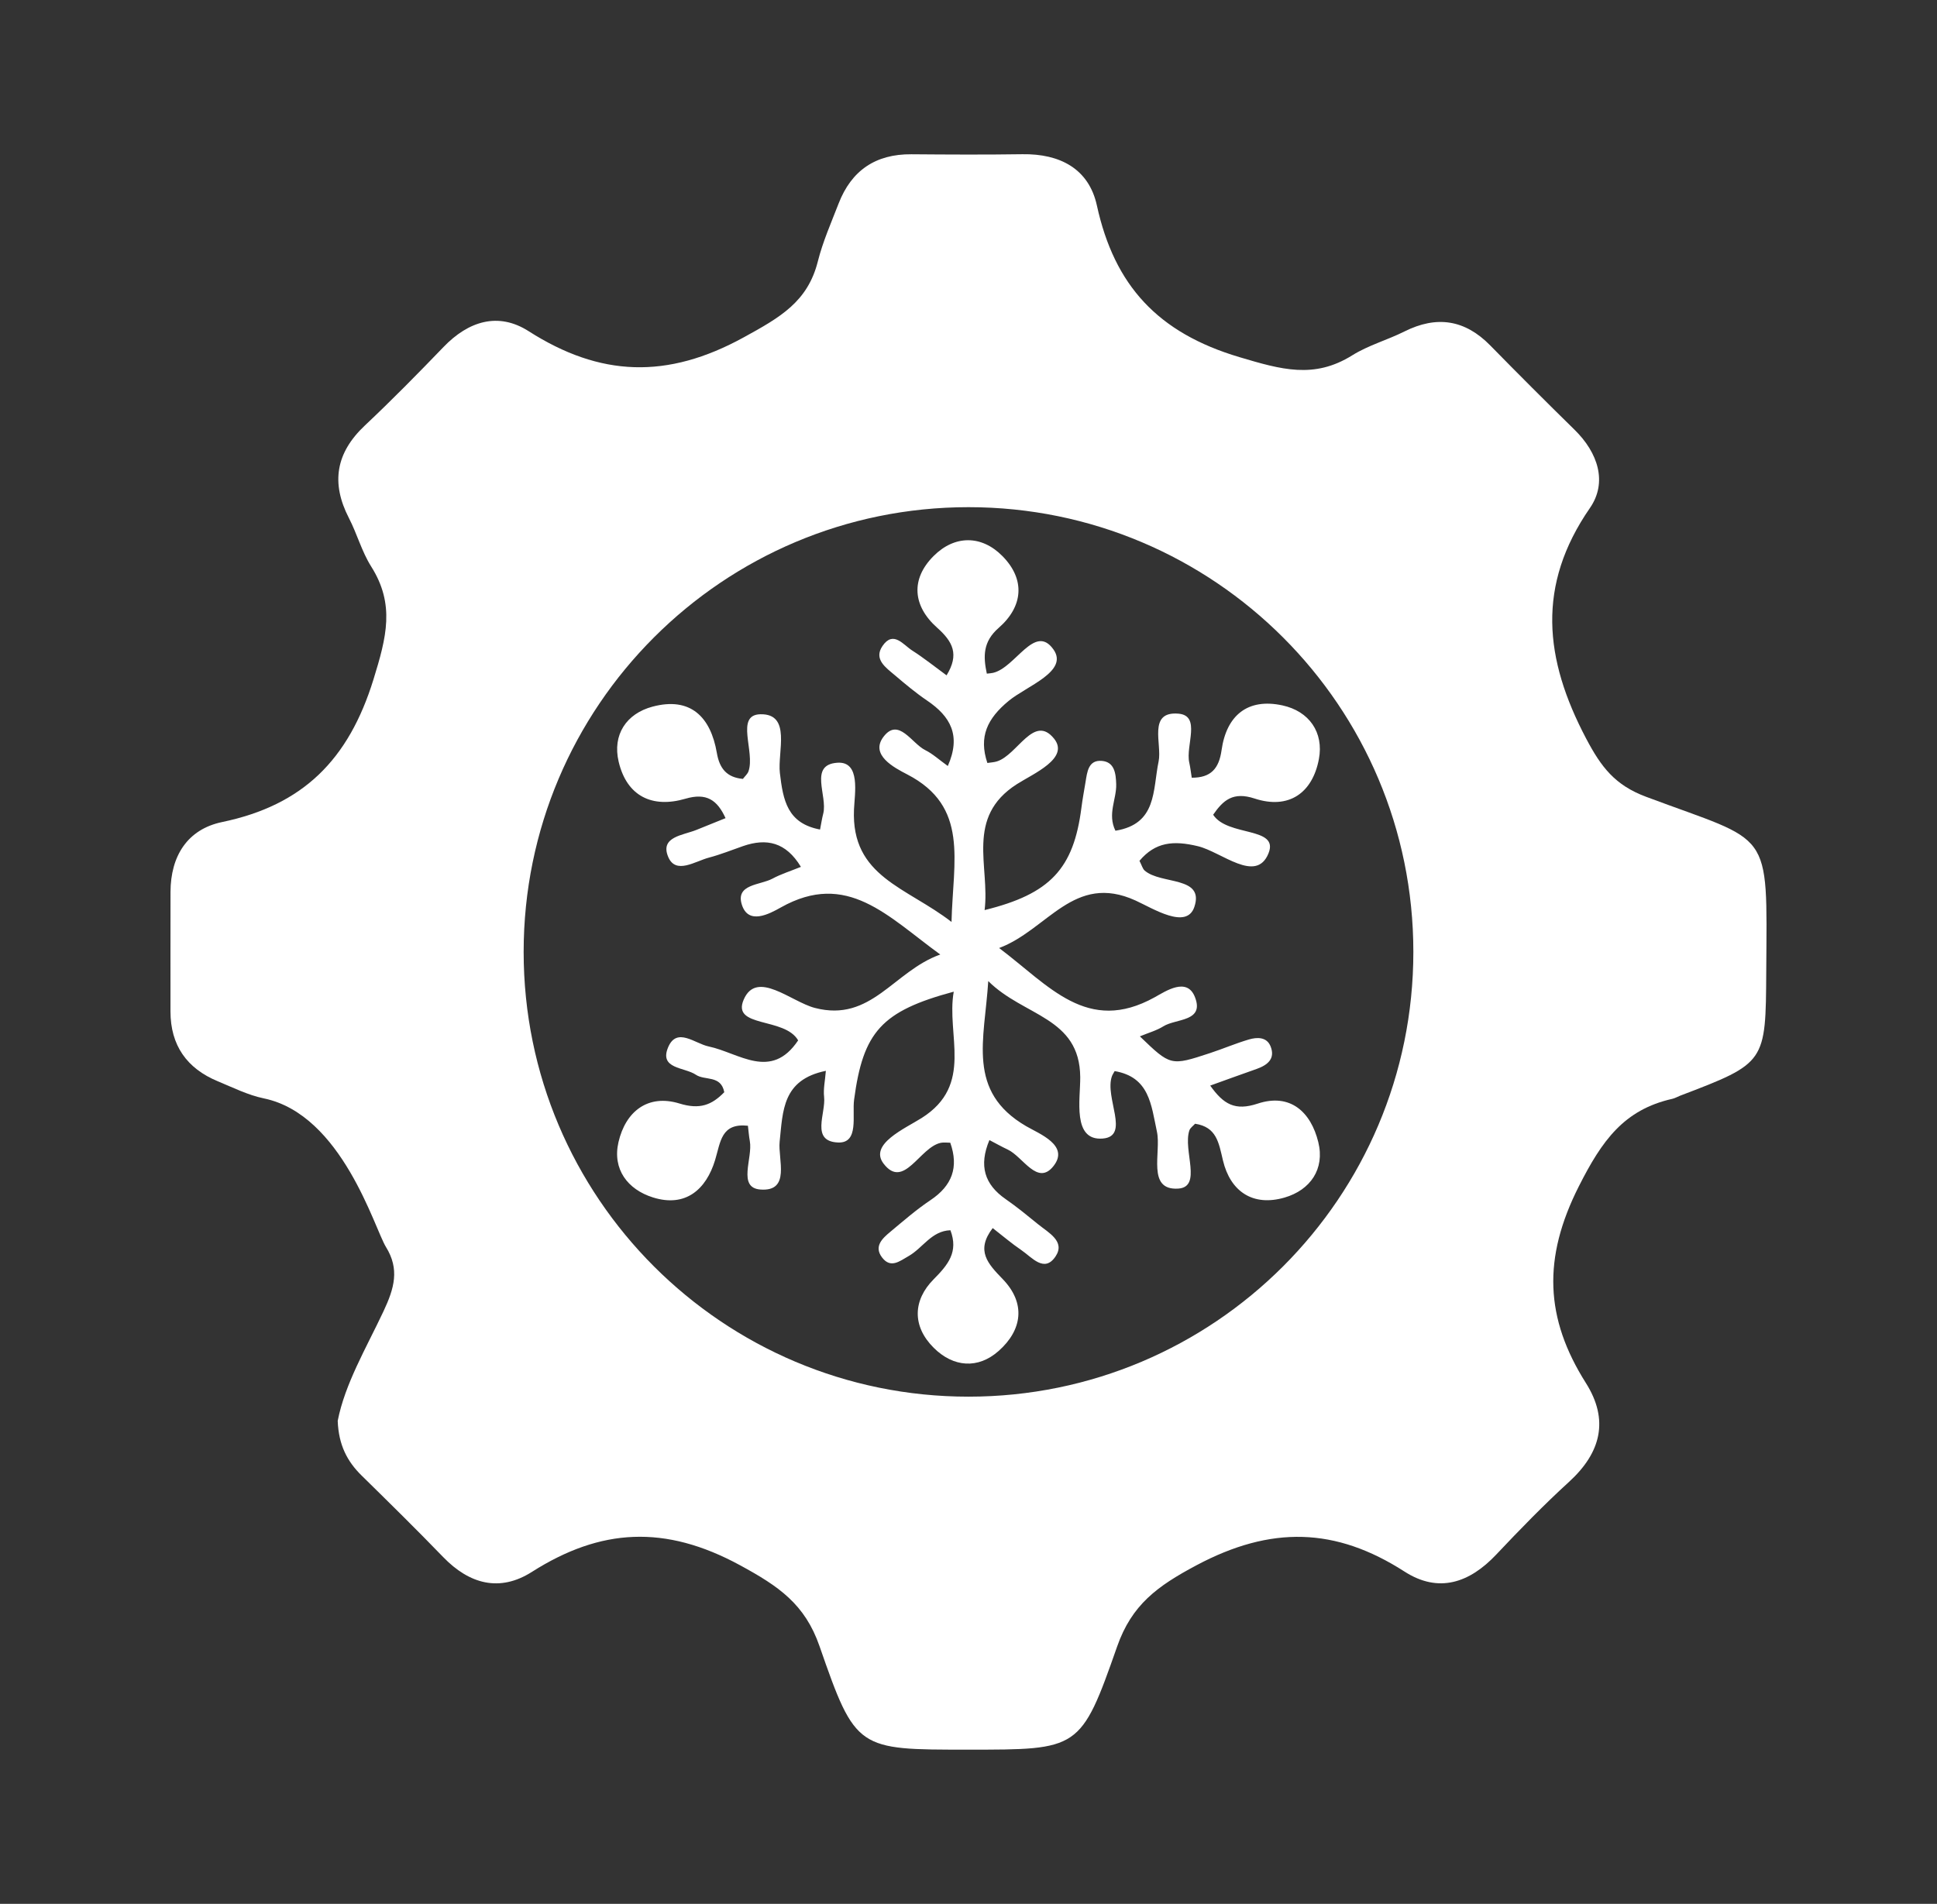
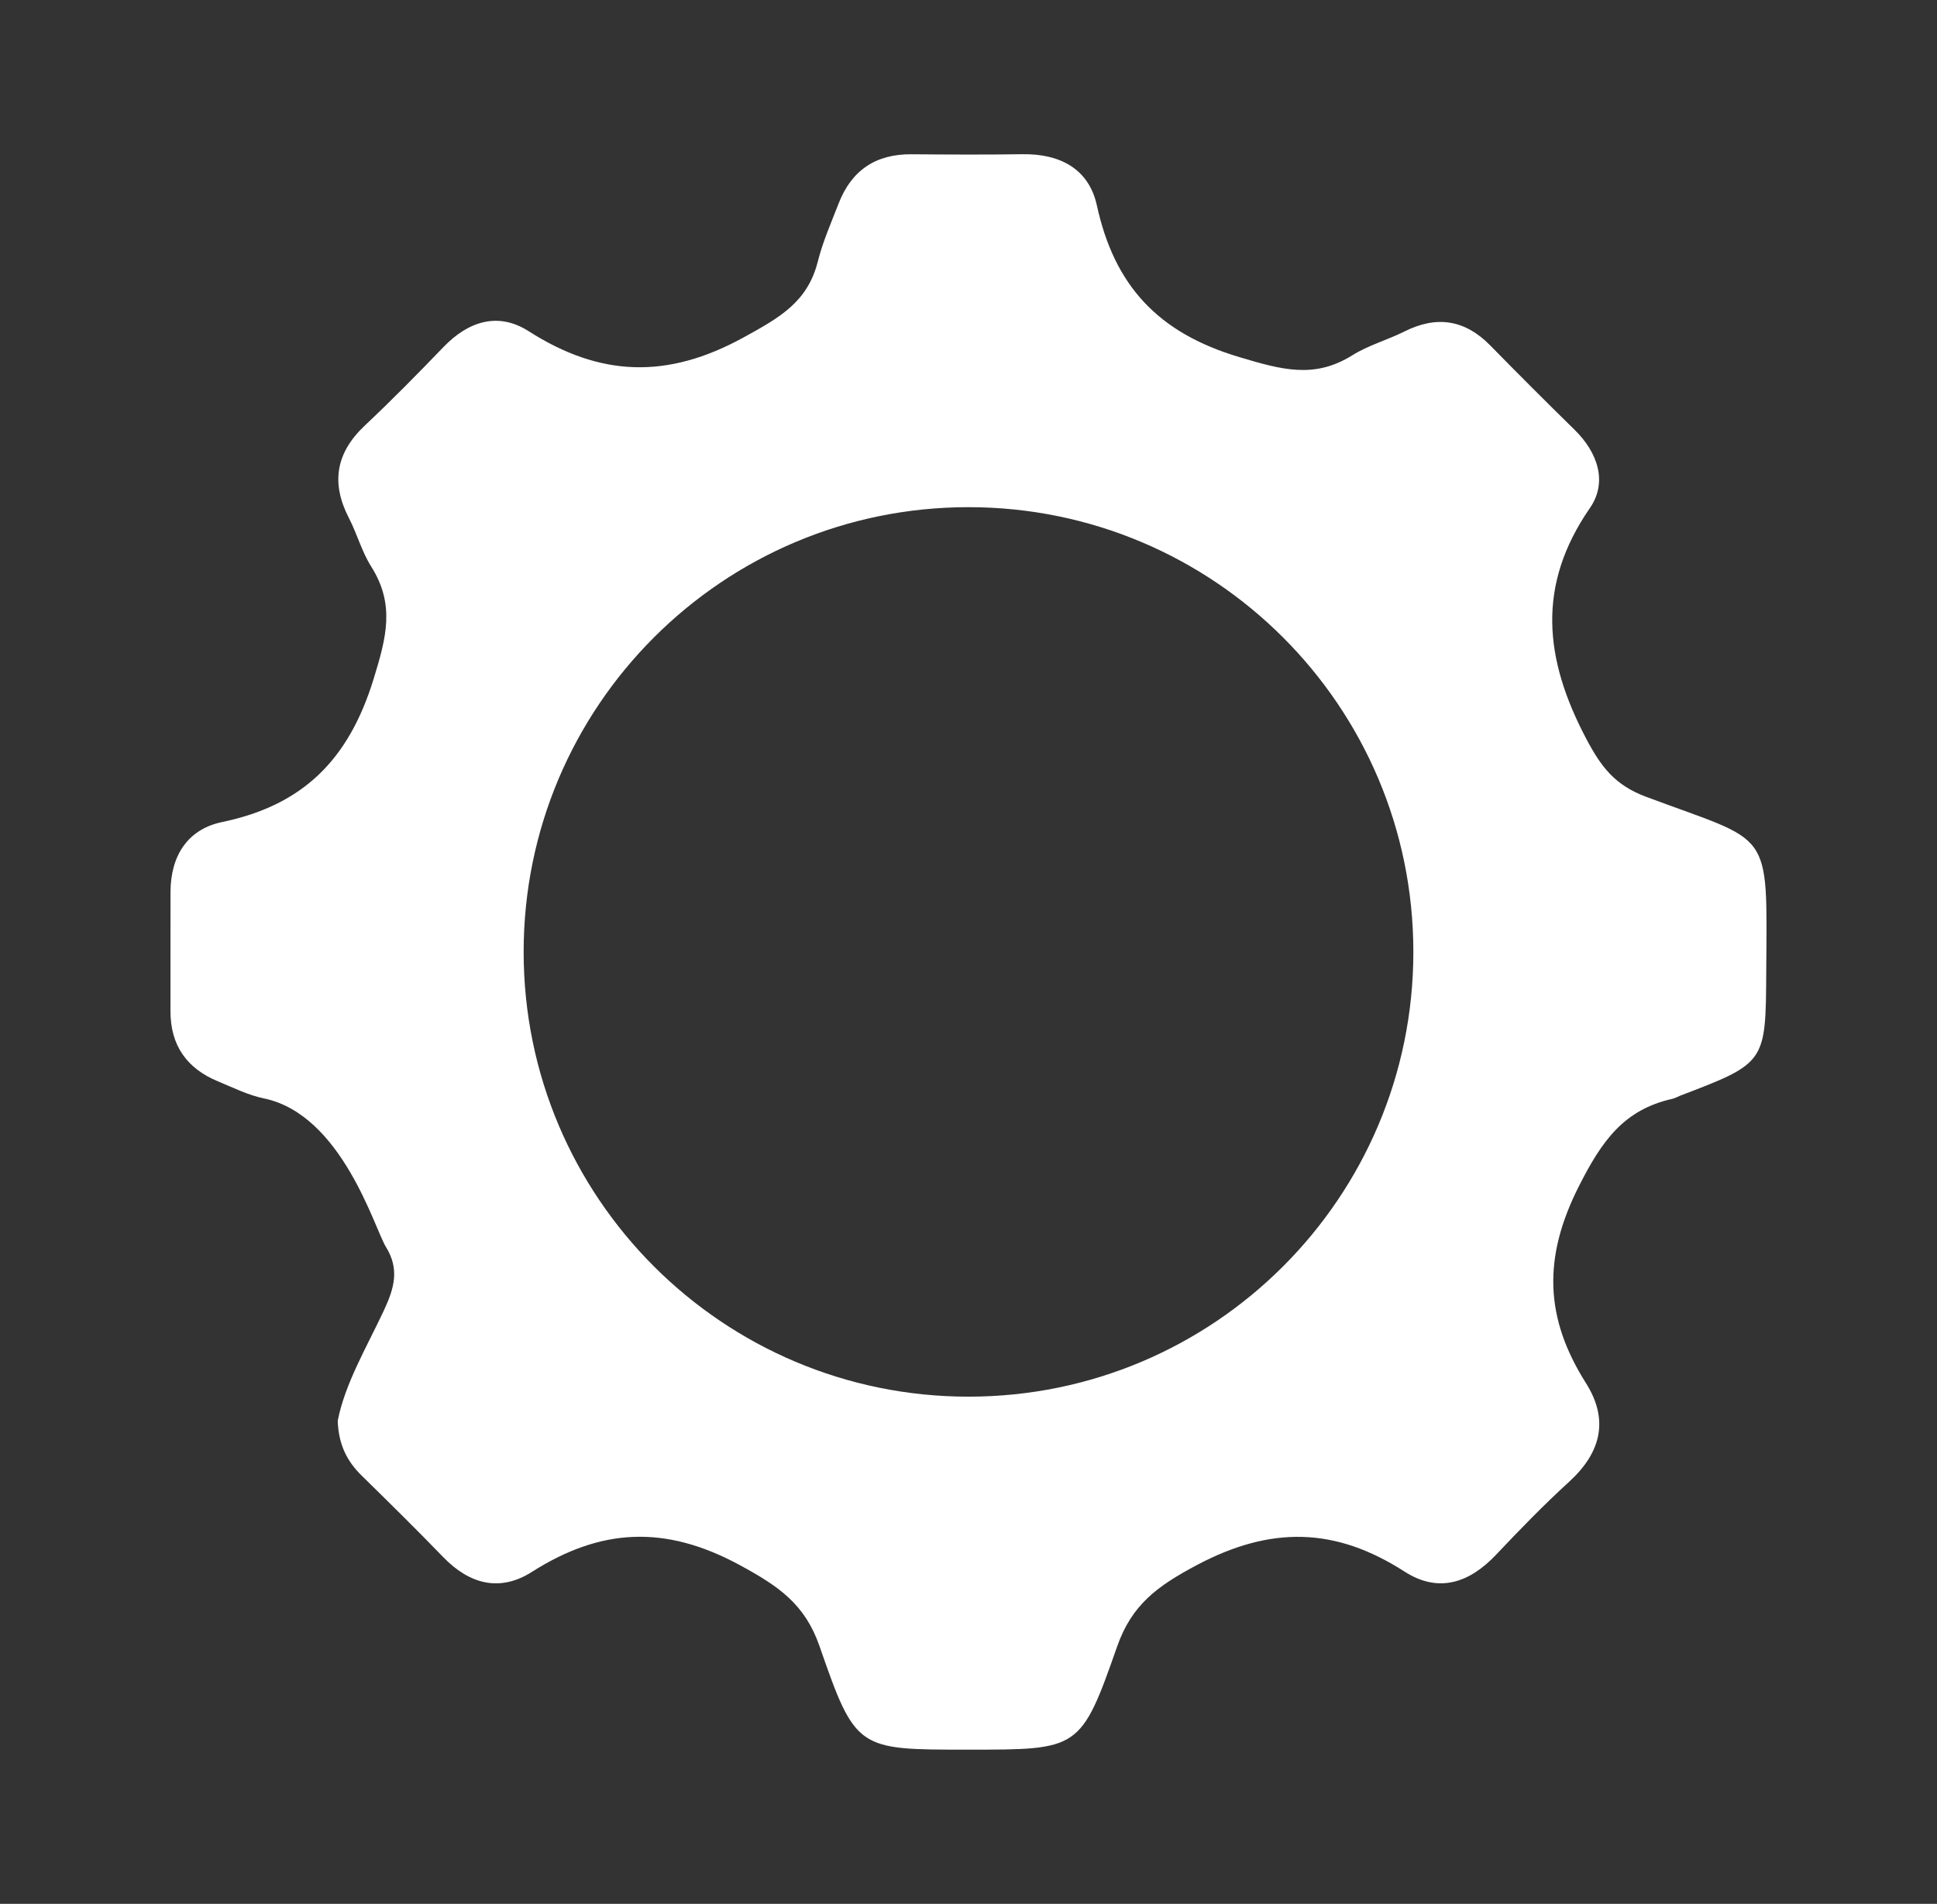
<svg xmlns="http://www.w3.org/2000/svg" id="Layer_1" x="0px" y="0px" width="532.822px" height="523.824px" viewBox="0 0 532.822 523.824" xml:space="preserve">
  <rect x="0" y="0" width="532.822" height="523.824" fill="#333333" stroke="none" />
  <g>
-     <path fill-rule="evenodd" clip-rule="evenodd" fill="#FFFFFF" d="M272.164,313.683c-2.958,7.052-1.362,12.208,4.494,16.263   c3.092,2.142,6.004,4.548,8.926,6.922c2.838,2.305,7.512,4.694,4.788,8.804c-3.097,4.67-6.518,0.261-9.401-1.696   c-2.696-1.832-5.184-3.968-7.905-6.078c-4.748,6.212-1.32,9.815,2.748,14.027c6.434,6.658,5.393,14.023-1.125,19.791   c-5.66,5.008-12.439,4.49-17.834-0.867c-6.016-5.975-5.711-13.127-0.048-18.844c4.022-4.063,6.877-7.539,4.634-13.511   c-5.189,0.155-7.592,4.88-11.492,7.1c-2.488,1.414-4.942,3.499-7.309,0.396c-2.323-3.047,0.06-5.228,2.242-7.046   c3.612-3.013,7.18-6.131,11.078-8.737c5.923-3.963,7.833-9.019,5.435-15.796c-0.867,0-1.769-0.148-2.603,0.025   c-5.802,1.201-10.185,13.031-15.757,5.703c-4.039-5.312,5.873-9.614,10.49-12.53c14.478-9.139,6.705-22.864,8.829-34.762   c-19.882,5.359-24.925,11.051-27.411,29.723c-0.574,4.314,1.417,11.998-4.38,11.778c-7.68-0.292-3.35-8.004-3.871-12.56   c-0.247-2.175,0.273-4.438,0.484-7.159c-11.978,2.447-11.816,10.977-12.714,19.514c-0.502,4.77,3.13,13.793-5.301,13.144   c-6.383-0.493-2.041-8.67-2.901-13.336c-0.251-1.364-0.347-2.76-0.523-4.214c-7.394-0.782-7.502,4.412-9.03,9.446   c-2.44,8.051-8.094,13.103-17.08,10.284c-6.992-2.191-11.213-7.776-9.496-15.219c1.938-8.402,8.061-13.31,16.786-10.626   c5.551,1.705,8.852,0.448,12.316-3.114c-0.912-4.78-5.354-3.125-7.819-4.805c-3.095-2.109-10.195-1.538-7.604-7.599   c2.388-5.59,7.353-0.973,11.1-0.189c8.379,1.756,17.169,9.501,24.644-1.667c-3.753-6.472-18.375-3.364-14.974-11.225   c3.587-8.295,13.025,0.604,19.595,2.306c15.528,4.022,21.608-10.117,34.47-14.703c-14.433-10.468-25.616-23.211-43.862-12.945   c-3.261,1.84-8.933,4.837-10.712-0.749c-1.818-5.709,5.036-5.358,8.415-7.181c2.332-1.254,4.913-2.056,7.828-3.242   c-4.134-6.816-9.437-7.96-15.928-5.711c-3.11,1.079-6.178,2.326-9.354,3.16c-3.818,1-9.138,4.748-11.217-0.179   c-2.354-5.576,4.093-5.949,7.775-7.445c2.583-1.046,5.168-2.087,7.992-3.229c-2.27-4.971-5.22-7.053-11.031-5.344   c-9.146,2.688-16.132-0.701-18.371-10.175c-1.757-7.425,2.109-13.243,9.335-15.164c10.442-2.776,15.983,2.852,17.674,12.745   c0.738,4.319,2.766,6.743,7.165,7.14c0.565-0.746,1.271-1.336,1.534-2.081c1.89-5.358-3.742-15.546,3.269-15.703   c8.618-0.194,4.686,10.367,5.37,16.172c0.888,7.52,2.042,13.838,11.05,15.545c0.331-1.678,0.529-3.048,0.874-4.377   c1.27-4.883-4.059-13.48,3.907-14.006c6.409-0.419,4.75,8.437,4.554,12.854c-0.81,18.563,14.509,21.372,26.828,30.956   c0.401-16.931,4.896-31.754-12.176-40.592c-3.579-1.854-10.34-5.359-6.529-10.365c4.135-5.431,7.745,1.837,11.496,3.688   c2.028,1.002,3.759,2.614,6.188,4.358c3.728-8.425,0.705-13.657-5.676-17.985c-3.109-2.109-6.011-4.538-8.878-6.979   c-2.457-2.092-5.919-4.389-3.405-8.064c2.968-4.339,5.692-0.319,8.171,1.258c3.137,1.998,6.049,4.346,9.448,6.829   c3.554-5.784,1.702-9.284-2.597-13.11c-6.705-5.963-7.354-13.364-0.944-19.752c5.786-5.766,13.182-5.76,18.916,0.056   c6.321,6.407,5.726,13.835-1.053,19.758c-4.337,3.791-4.262,7.827-3.25,12.58c0.775-0.094,1.253-0.11,1.709-0.217   c6.19-1.417,11.465-13.705,16.61-6.455c4.295,6.053-7.328,10.045-12.33,14.183c-5.857,4.847-8.261,9.837-5.839,17.066   c0.919-0.145,1.811-0.175,2.631-0.431c5.668-1.775,10.167-13.14,15.711-6.267c4.349,5.396-5.651,9.605-10.214,12.521   c-14.287,9.128-7.377,22.633-8.887,34.655c18.072-4.452,24.489-11.365,26.636-28.19c0.298-2.332,0.73-4.648,1.115-6.972   c0.464-2.783,0.743-6.2,4.497-5.888c3.479,0.289,3.866,3.433,3.951,6.431c0.114,4.126-2.469,8.185-0.213,12.782   c11.481-1.855,10.232-11.134,11.882-19.089c0.979-4.732-3.051-13.84,5.459-13.118c6.293,0.537,1.925,8.774,2.969,13.443   c0.302,1.353,0.454,2.738,0.686,4.179c5.275,0.026,7.49-2.517,8.201-7.579c1.339-9.545,7.168-14.393,16.737-12.32   c7.34,1.59,11.423,7.419,10.035,14.777c-1.762,9.329-8.279,13.943-17.692,10.847c-5.94-1.951-8.636,0.47-11.395,4.461   c3.974,6.12,18.259,3.193,15.212,10.653c-3.408,8.349-12.88-0.42-19.413-1.996c-6.738-1.628-11.705-1.155-16.065,4.022   c0.646,1.249,0.854,2.181,1.432,2.684c4.474,3.913,16.53,1.436,13.663,10.002c-2.127,6.354-11.331,0.442-16.184-1.766   c-16.966-7.723-24.155,8.054-37.521,13.075c13.737,10.326,24.22,23.854,42.79,13.551c3.064-1.699,8.884-5.629,11.068-0.075   c2.699,6.853-5.213,5.888-8.675,8.064c-1.88,1.178-4.12,1.785-6.466,2.764c8.461,8.142,8.468,8.166,19.296,4.603   c3.572-1.177,7.047-2.666,10.651-3.733c2.284-0.677,4.972-0.765,6.025,1.917c1.342,3.418-0.916,5.135-3.847,6.178   c-2.215,0.786-4.43,1.577-6.644,2.367c-1.698,0.611-3.395,1.227-6.131,2.214c3.698,5.19,6.853,7.015,13.064,4.958   c8.992-2.976,14.655,2.363,16.671,10.605c1.818,7.432-2.203,13.178-9.266,15.24c-8.693,2.537-14.925-1.631-16.967-10.228   c-1.155-4.869-1.729-9.181-7.665-10.08c-0.55,0.619-1.337,1.138-1.571,1.837c-1.817,5.465,3.627,15.594-3.088,16.011   c-8.693,0.534-4.62-10.004-5.826-15.623c-1.601-7.473-2.061-15.061-11.633-16.71c-0.301,0.557-0.581,0.948-0.742,1.384   c-2.134,5.866,5.125,16.551-2.54,17.175c-8.438,0.683-6.136-10.843-6.189-16.917c-0.145-16.554-15.499-16.641-25.3-26.407   c-1.008,16.159-6.042,30.346,10.435,39.93c3.62,2.103,11.988,5.283,7.514,10.96c-4.42,5.609-8.387-2.581-12.614-4.546   C275.539,315.513,273.952,314.612,272.164,313.683z" />
    <g>
      <path fill-rule="evenodd" clip-rule="evenodd" fill="#FFFFFF" d="M452.769,219.217c-8.518-3.193-12.289-8.096-16.469-16.029    c-11.529-21.888-13.662-42.123,1.045-63.405c4.904-7.098,2.206-15.229-4.194-21.51c-7.812-7.662-15.552-15.399-23.208-23.215    c-6.982-7.127-14.744-8.295-23.621-3.854c-4.705,2.353-9.93,3.796-14.352,6.56c-10.494,6.554-19.496,3.932-31.043,0.495    c-22.409-6.669-34.381-19.684-39.198-41.72c-2.214-10.138-10.202-14.263-20.476-14.109c-10.186,0.152-20.377,0.096-30.564,0.016    c-9.831-0.077-16.484,4.452-20.008,13.556c-2.036,5.259-4.346,10.478-5.713,15.92c-2.803,11.144-10.409,15.413-20.337,20.871    c-21.148,11.633-39.571,10.877-59.221-1.675c-8.364-5.343-16.554-2.767-23.411,4.358c-7.064,7.339-14.212,14.614-21.629,21.592    c-7.99,7.52-9.383,15.801-4.387,25.479c2.239,4.338,3.531,9.223,6.115,13.313c6.599,10.445,4.23,19.436,0.643,31.056    c-6.842,22.157-19.414,34.635-41.643,39.264c-9.564,1.993-14.17,9.373-14.195,19.253c-0.025,10.942-0.002,21.885-0.008,32.826    c-0.002,9.356,4.49,15.712,13.018,19.245c4.168,1.728,8.295,3.801,12.682,4.712c21.51,4.469,30.434,35.81,33.569,40.876    c3.796,6.128,2.312,11.354-0.679,17.71c-4.779,10.148-10.602,19.964-12.587,30.129c0.247,6.701,2.648,11.198,6.589,15.066    c7.537,7.402,15.073,14.811,22.413,22.406c7.218,7.471,15.556,9.725,24.418,4.089c18.895-12.016,36.603-13.05,57.241-1.834    c10.646,5.786,17.852,10.686,21.881,22.296c9.934,28.625,10.445,28.447,40.867,28.447c30.512,0,30.994,0.168,40.99-28.368    c4.029-11.5,11.027-16.604,21.776-22.334c20.591-10.974,38.338-10.47,57.274,1.704c9.378,6.03,17.865,3.139,25.244-4.687    c6.472-6.859,13.059-13.641,20.017-19.995c8.778-8.019,11.065-17.022,4.641-27.189c-11.259-17.808-11.962-34.331-1.929-54.159    c6.332-12.518,12.355-21.041,25.728-24.046c0.723-0.162,1.389-0.573,2.09-0.843c23.688-9.037,23.563-9.037,23.717-34.225    C486.098,227.373,487.561,232.262,452.769,219.217z M266.411,384.28c-67.582,0-122.368-54.786-122.368-122.368    s54.786-122.368,122.368-122.368s122.368,54.786,122.368,122.368S333.993,384.28,266.411,384.28z" />
    </g>
  </g>
</svg>